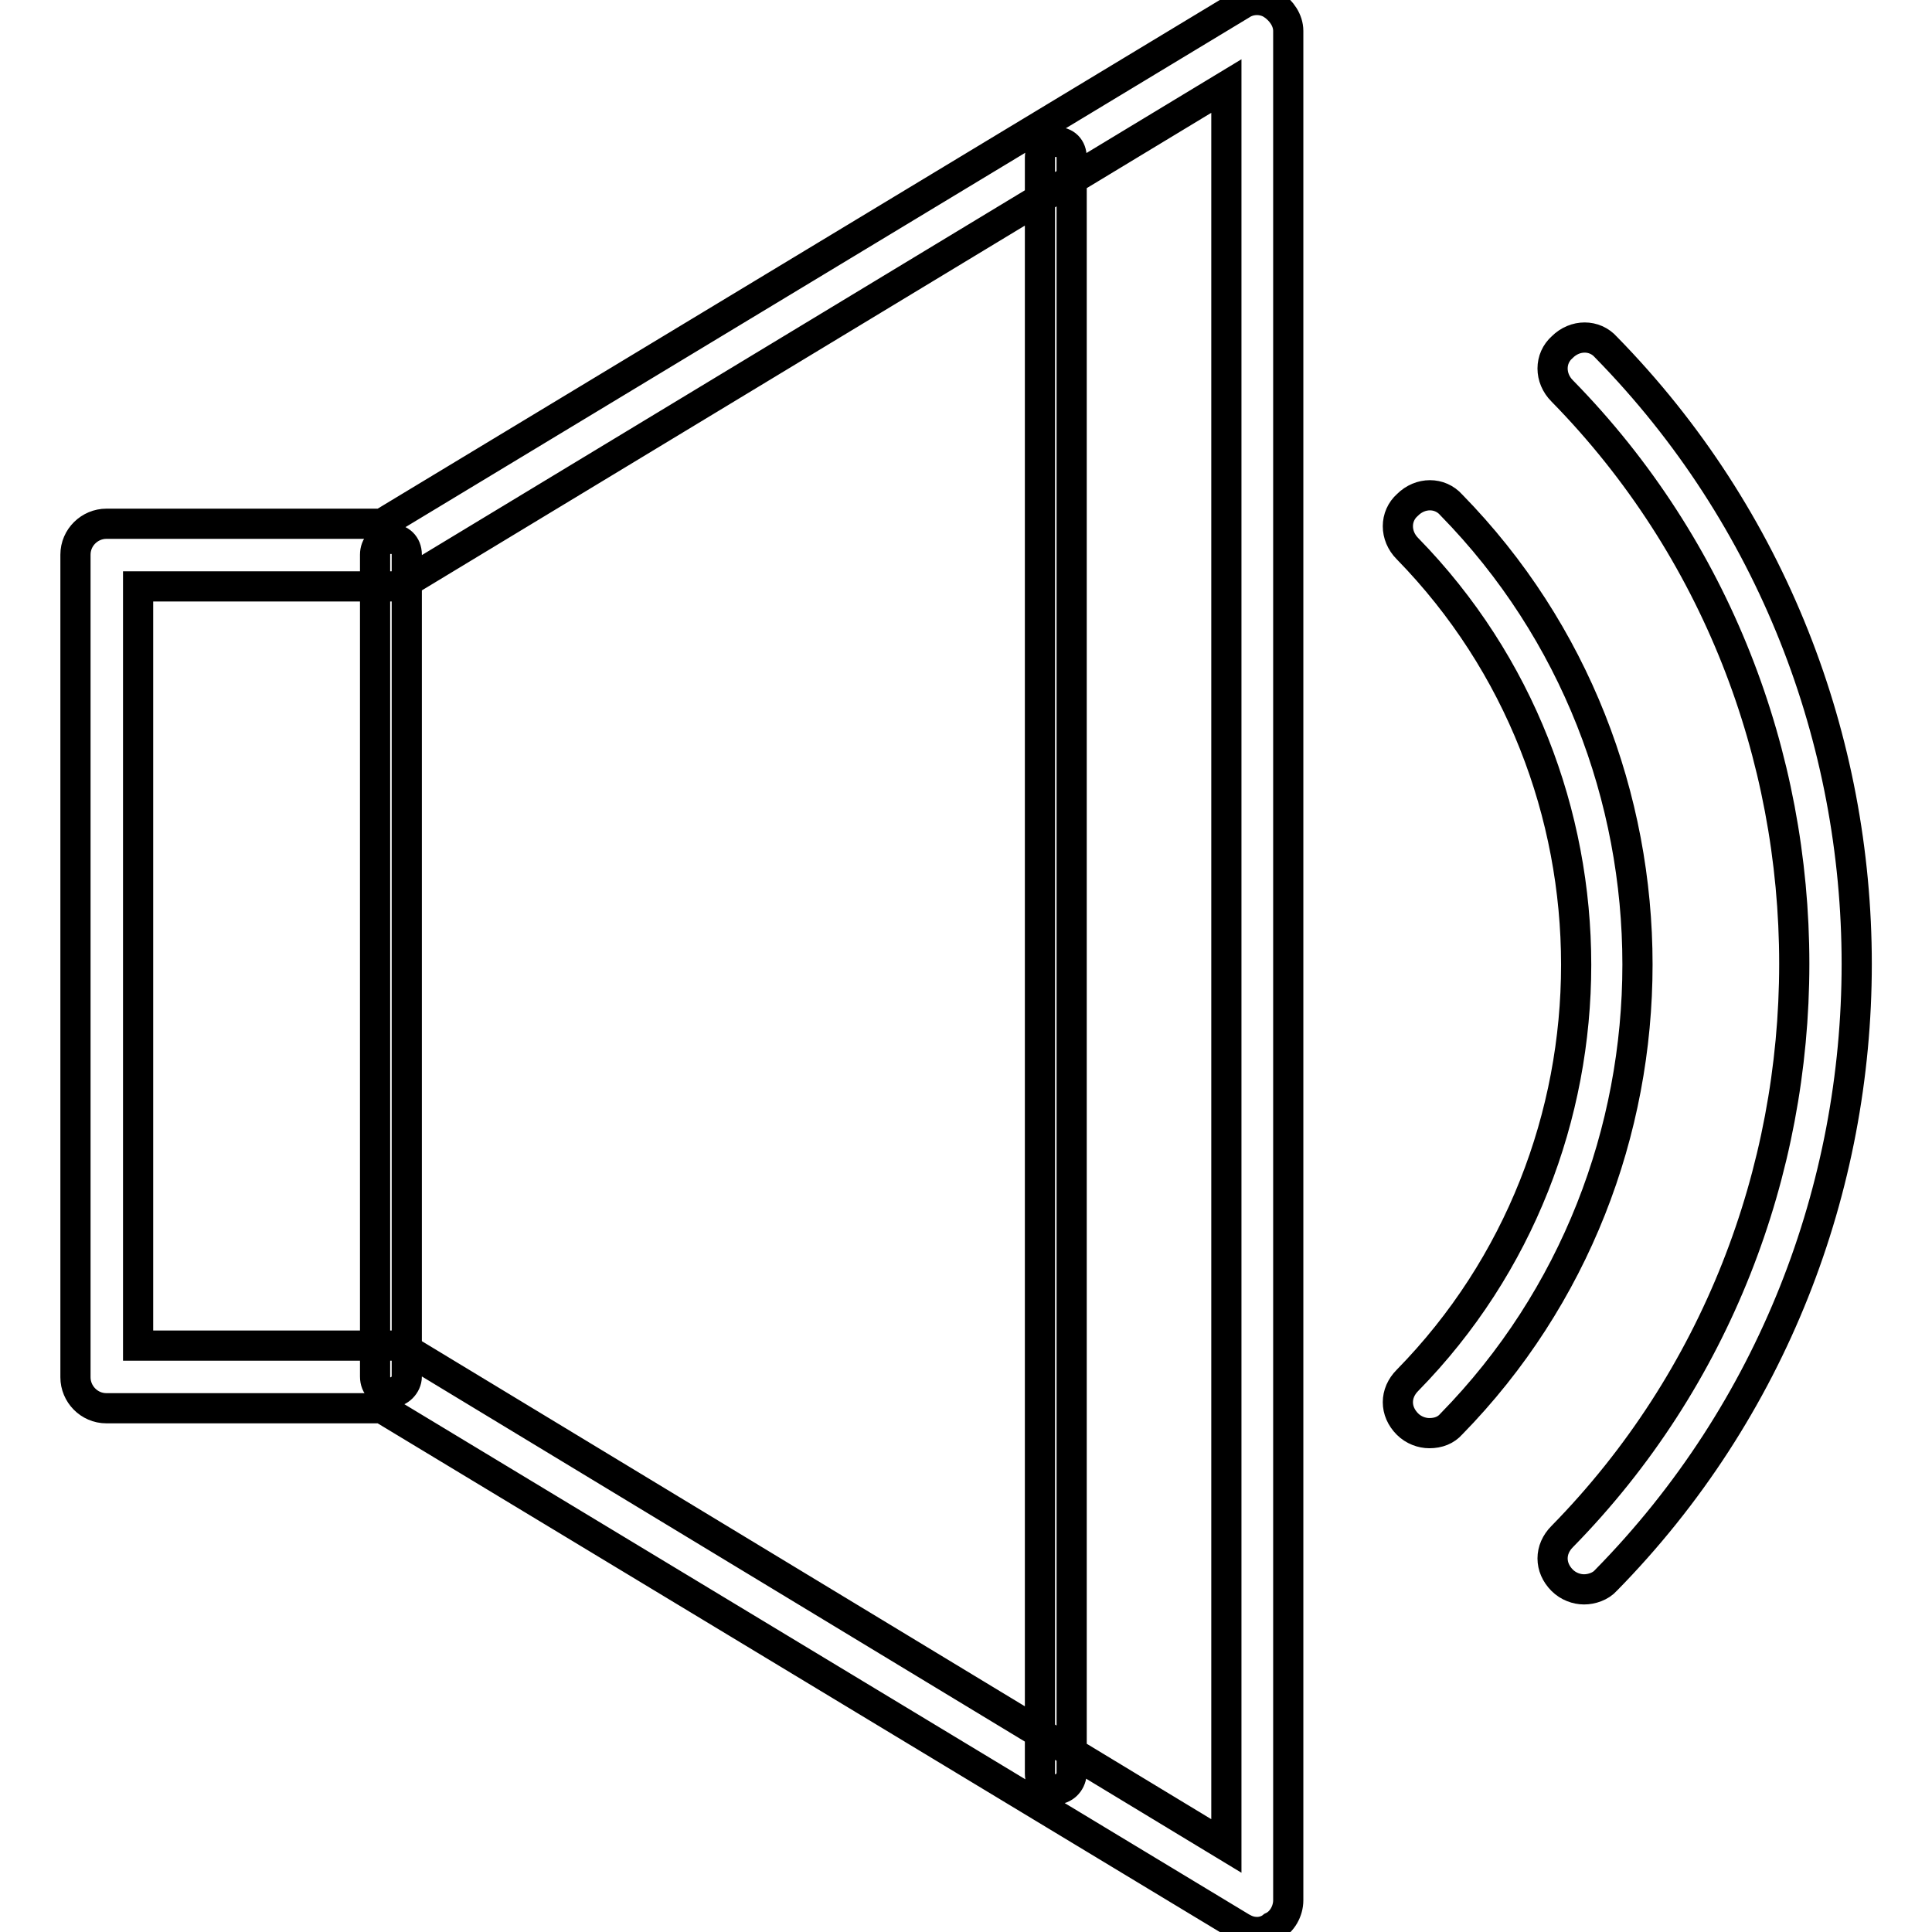
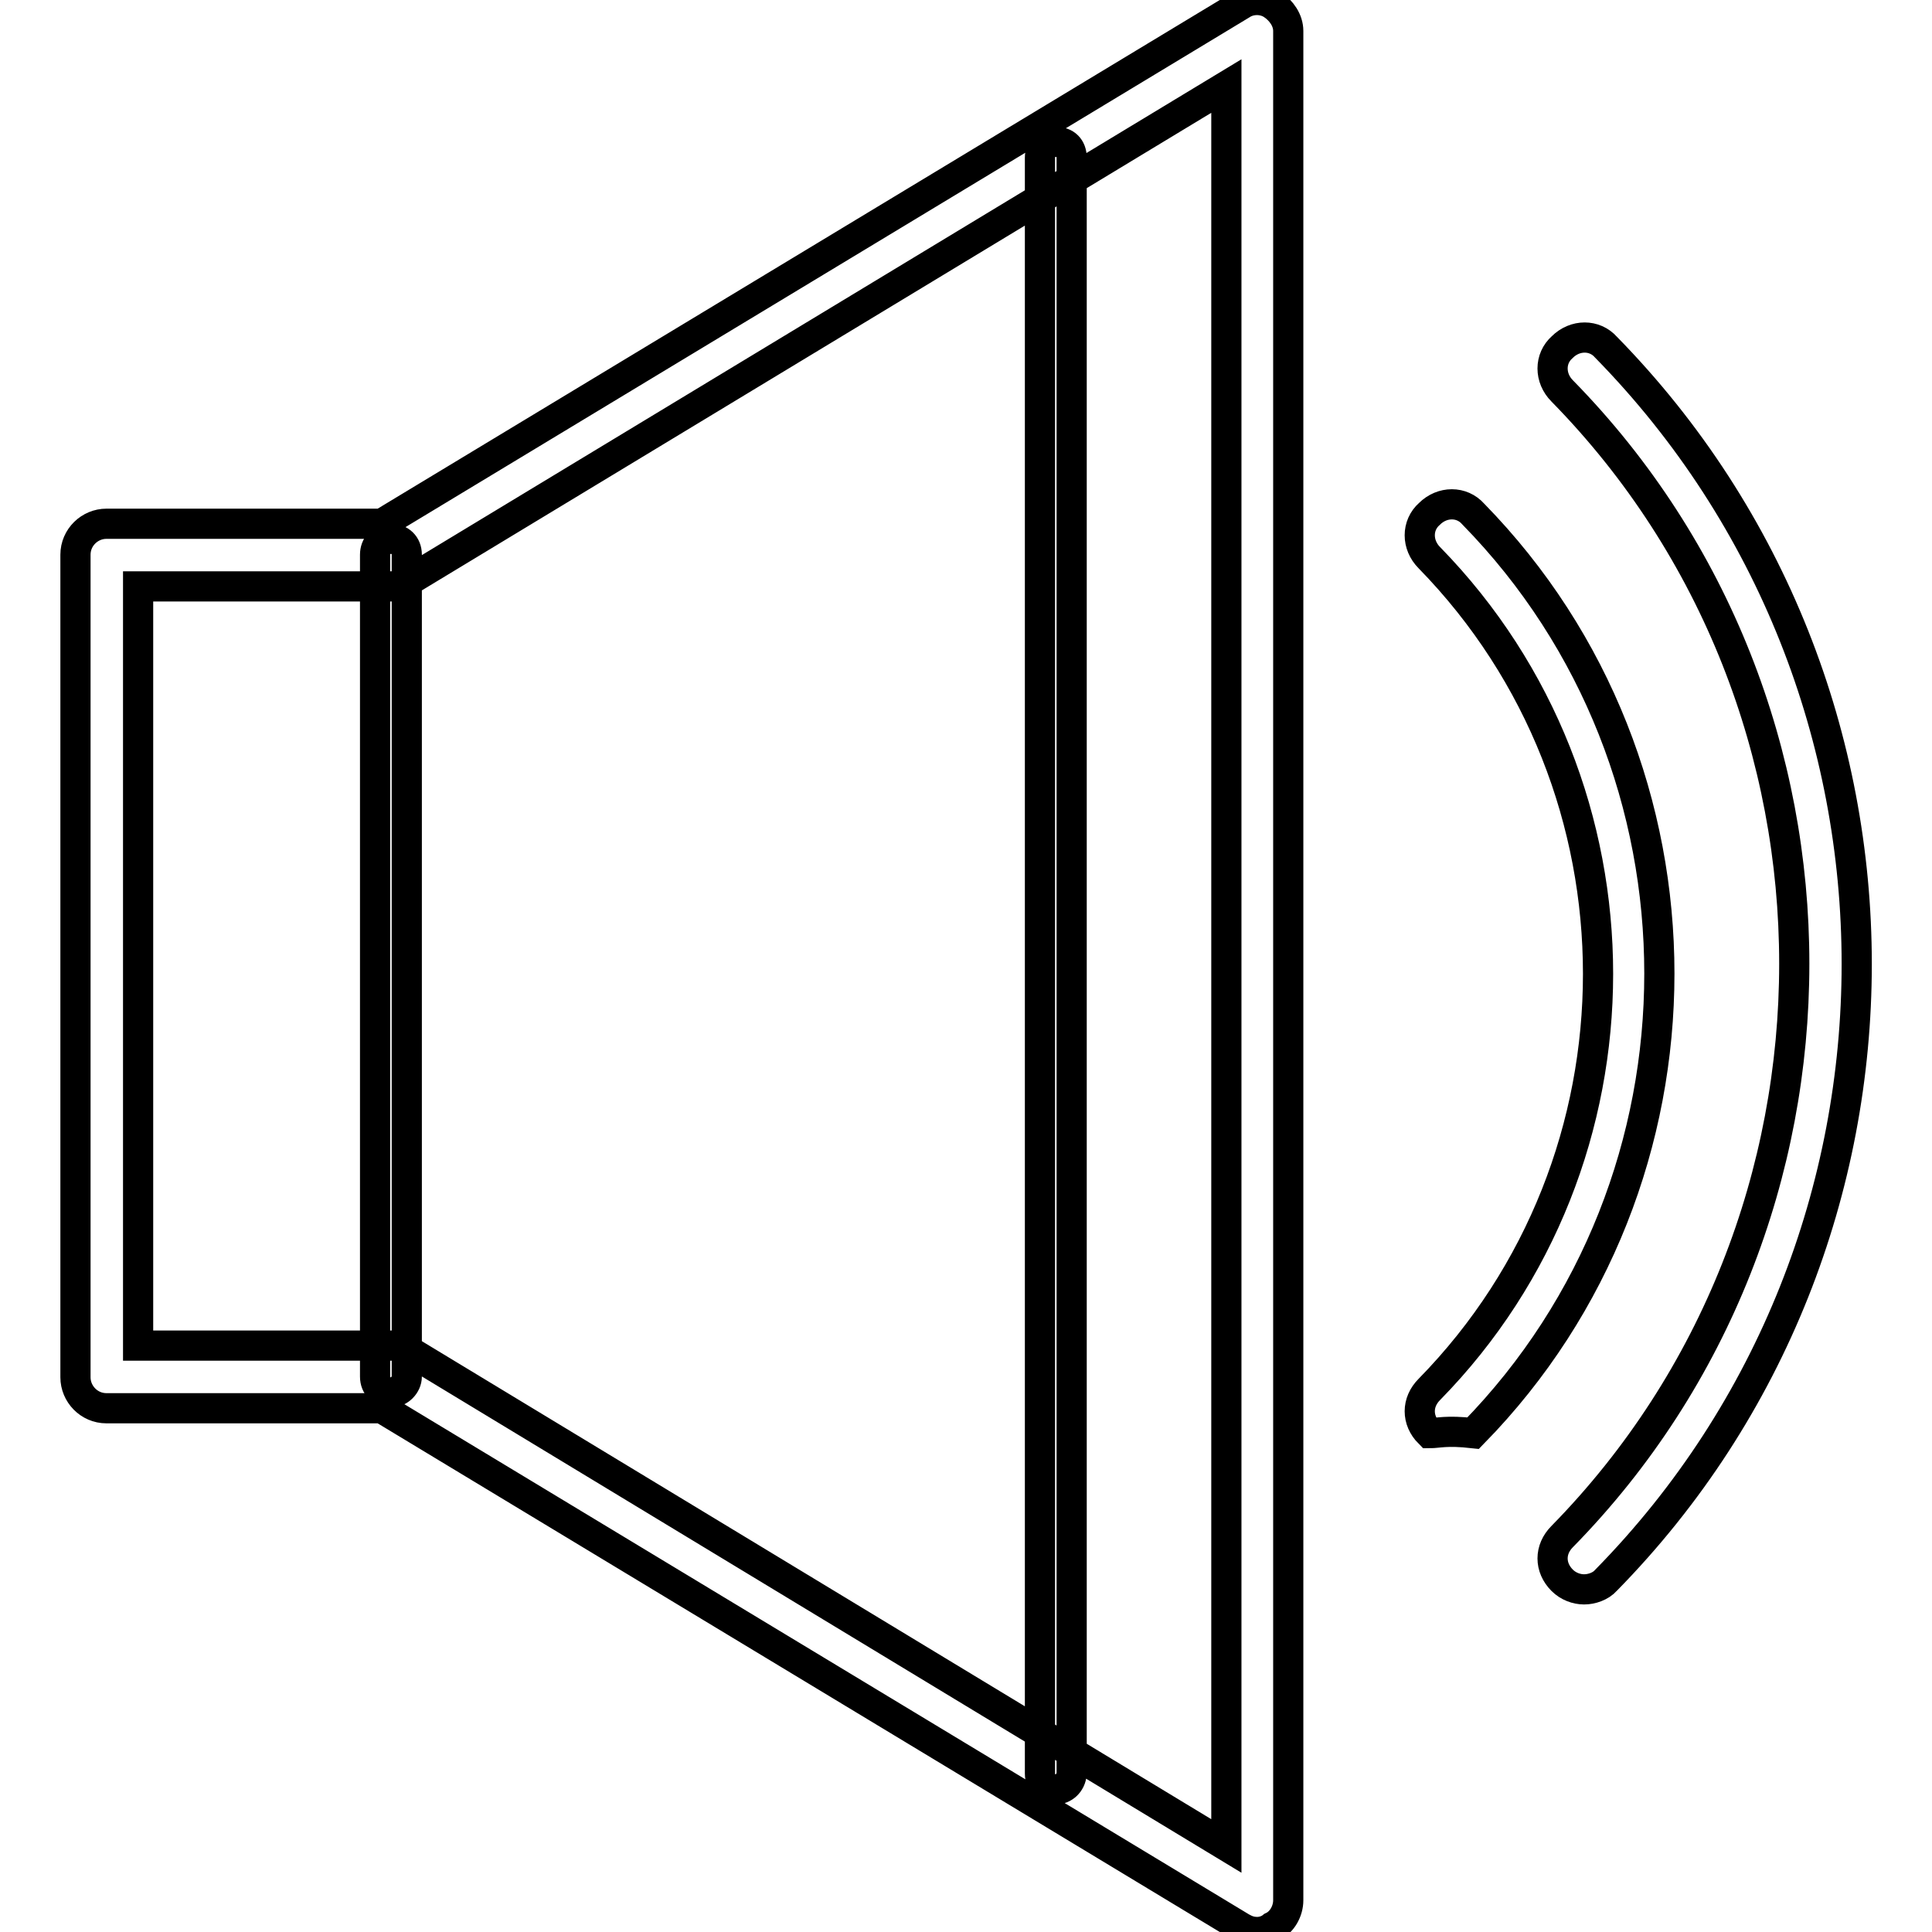
<svg xmlns="http://www.w3.org/2000/svg" version="1.1" x="0px" y="0px" viewBox="0 0 256 256" enable-background="new 0 0 256 256" xml:space="preserve">
  <g>
-     <path stroke-width="4" fill-opacity="0" stroke="#000000" d="M166.6,256c-0.8,0-1.4-0.2-2.1-0.6L50.6,186.6H14.1c-2.3,0-4.1-1.9-4.1-4.1V73.5c0-2.3,1.9-4.1,4.1-4.1 h36.5L164.5,0.6c1.2-0.8,2.9-0.8,4.1,0c1.2,0.8,2.1,2.1,2.1,3.5v247.7c0,1.4-0.8,2.9-2.1,3.5C168,255.8,167.2,256,166.6,256 L166.6,256z M18.3,178.3h33.6c0.8,0,1.4,0.2,2.1,0.6l108.5,65.7V11.4L53.9,77.1c-0.6,0.4-1.4,0.6-2.1,0.6H18.3V178.3z M189.4,189.9 c-1,0-2.1-0.4-2.9-1.2c-1.7-1.7-1.7-4.1,0-5.8c29.8-30.4,29.8-79.7,0-110.2c-1.7-1.7-1.7-4.3,0-5.8c1.7-1.7,4.3-1.7,5.8,0 c32.9,33.6,32.9,88.2,0,121.8C191.6,189.5,190.6,189.9,189.4,189.9z M209.9,210.6c-1,0-2.1-0.4-2.9-1.2c-1.7-1.7-1.7-4.1,0-5.8 c41-41.8,41-110,0-151.8c-1.7-1.7-1.7-4.3,0-5.8c1.7-1.7,4.3-1.7,5.8,0c44.3,45.2,44.3,118.3,0,163.4 C212.1,210.2,210.9,210.6,209.9,210.6z M51.8,184.5c-1.2,0-2.1-0.8-2.1-2.1V73.5c0-1.2,0.8-2.1,2.1-2.1c1.2,0,2.1,0.8,2.1,2.1 v108.9C53.9,183.5,52.9,184.5,51.8,184.5z M139.9,237.1c-1.2,0-2.1-0.8-2.1-2.1V20.9c0-1.2,0.8-2.1,2.1-2.1s2.1,0.8,2.1,2.1v214.1 C141.9,236.3,140.9,237.1,139.9,237.1L139.9,237.1z" />
+     <path stroke-width="4" fill-opacity="0" stroke="#000000" d="M166.6,256c-0.8,0-1.4-0.2-2.1-0.6L50.6,186.6H14.1c-2.3,0-4.1-1.9-4.1-4.1V73.5c0-2.3,1.9-4.1,4.1-4.1 h36.5L164.5,0.6c1.2-0.8,2.9-0.8,4.1,0c1.2,0.8,2.1,2.1,2.1,3.5v247.7c0,1.4-0.8,2.9-2.1,3.5C168,255.8,167.2,256,166.6,256 L166.6,256z M18.3,178.3h33.6c0.8,0,1.4,0.2,2.1,0.6l108.5,65.7V11.4L53.9,77.1c-0.6,0.4-1.4,0.6-2.1,0.6H18.3V178.3z M189.4,189.9 c-1.7-1.7-1.7-4.1,0-5.8c29.8-30.4,29.8-79.7,0-110.2c-1.7-1.7-1.7-4.3,0-5.8c1.7-1.7,4.3-1.7,5.8,0 c32.9,33.6,32.9,88.2,0,121.8C191.6,189.5,190.6,189.9,189.4,189.9z M209.9,210.6c-1,0-2.1-0.4-2.9-1.2c-1.7-1.7-1.7-4.1,0-5.8 c41-41.8,41-110,0-151.8c-1.7-1.7-1.7-4.3,0-5.8c1.7-1.7,4.3-1.7,5.8,0c44.3,45.2,44.3,118.3,0,163.4 C212.1,210.2,210.9,210.6,209.9,210.6z M51.8,184.5c-1.2,0-2.1-0.8-2.1-2.1V73.5c0-1.2,0.8-2.1,2.1-2.1c1.2,0,2.1,0.8,2.1,2.1 v108.9C53.9,183.5,52.9,184.5,51.8,184.5z M139.9,237.1c-1.2,0-2.1-0.8-2.1-2.1V20.9c0-1.2,0.8-2.1,2.1-2.1s2.1,0.8,2.1,2.1v214.1 C141.9,236.3,140.9,237.1,139.9,237.1L139.9,237.1z" />
  </g>
</svg>